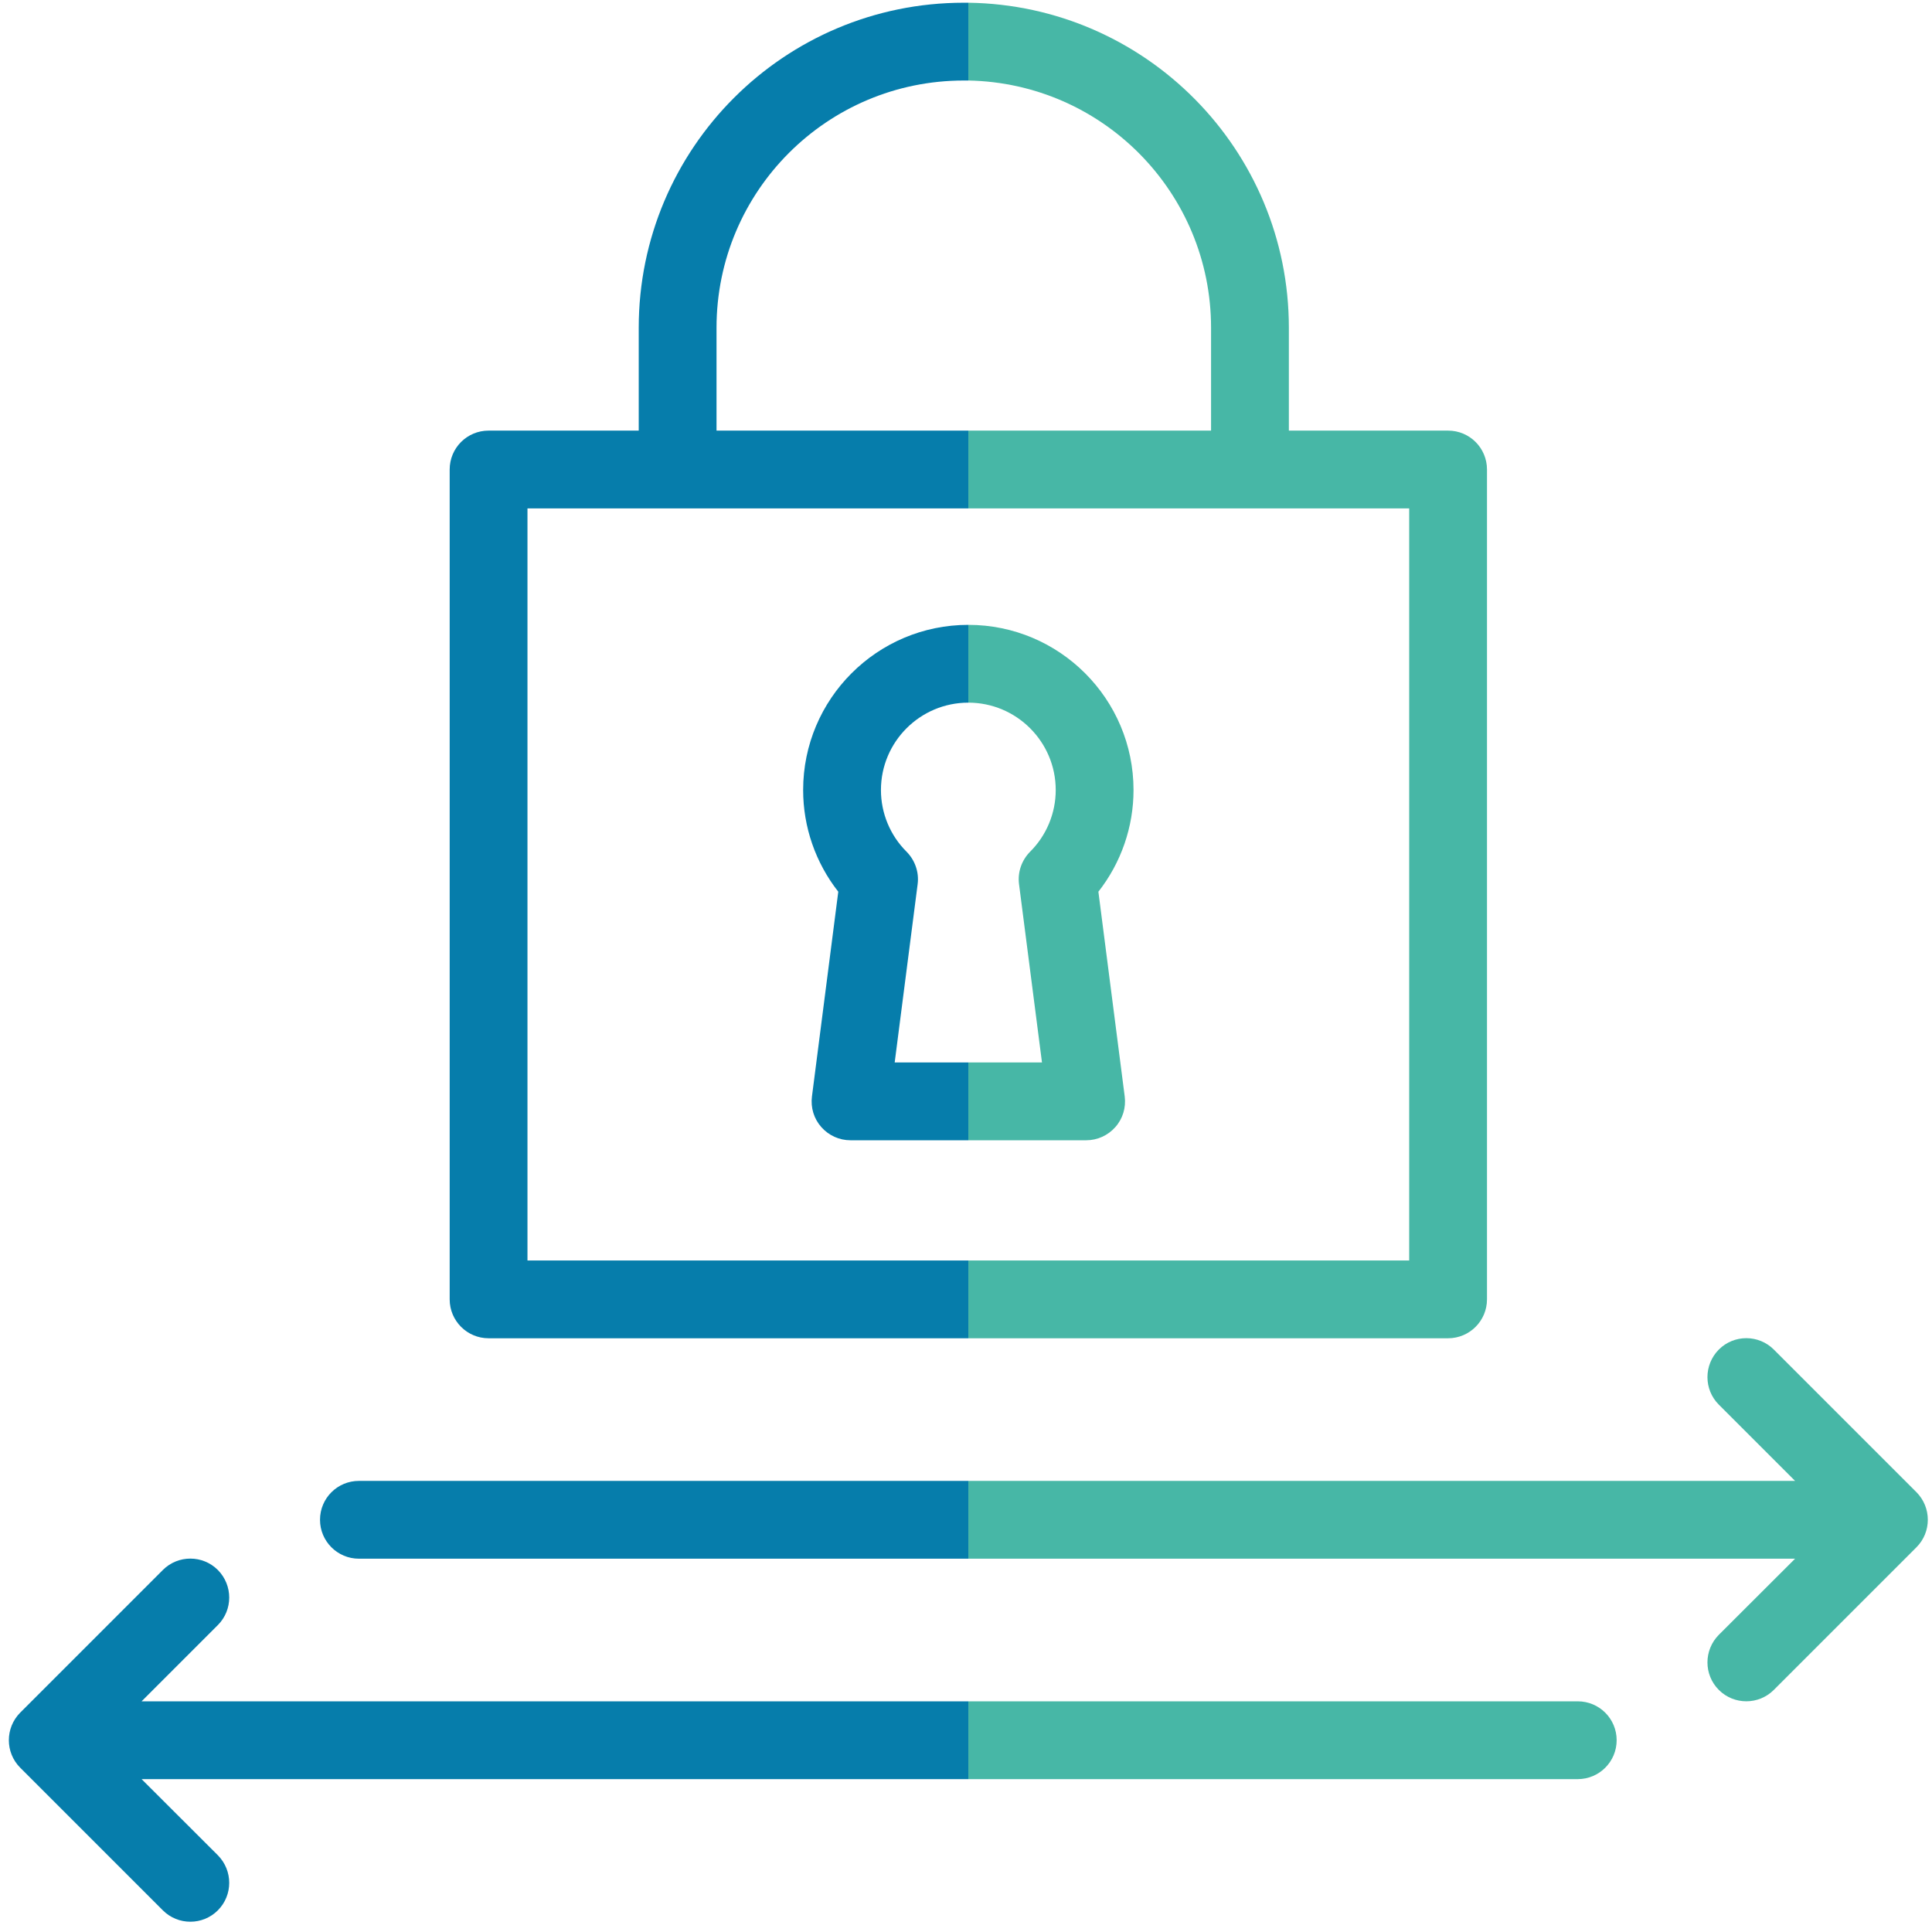
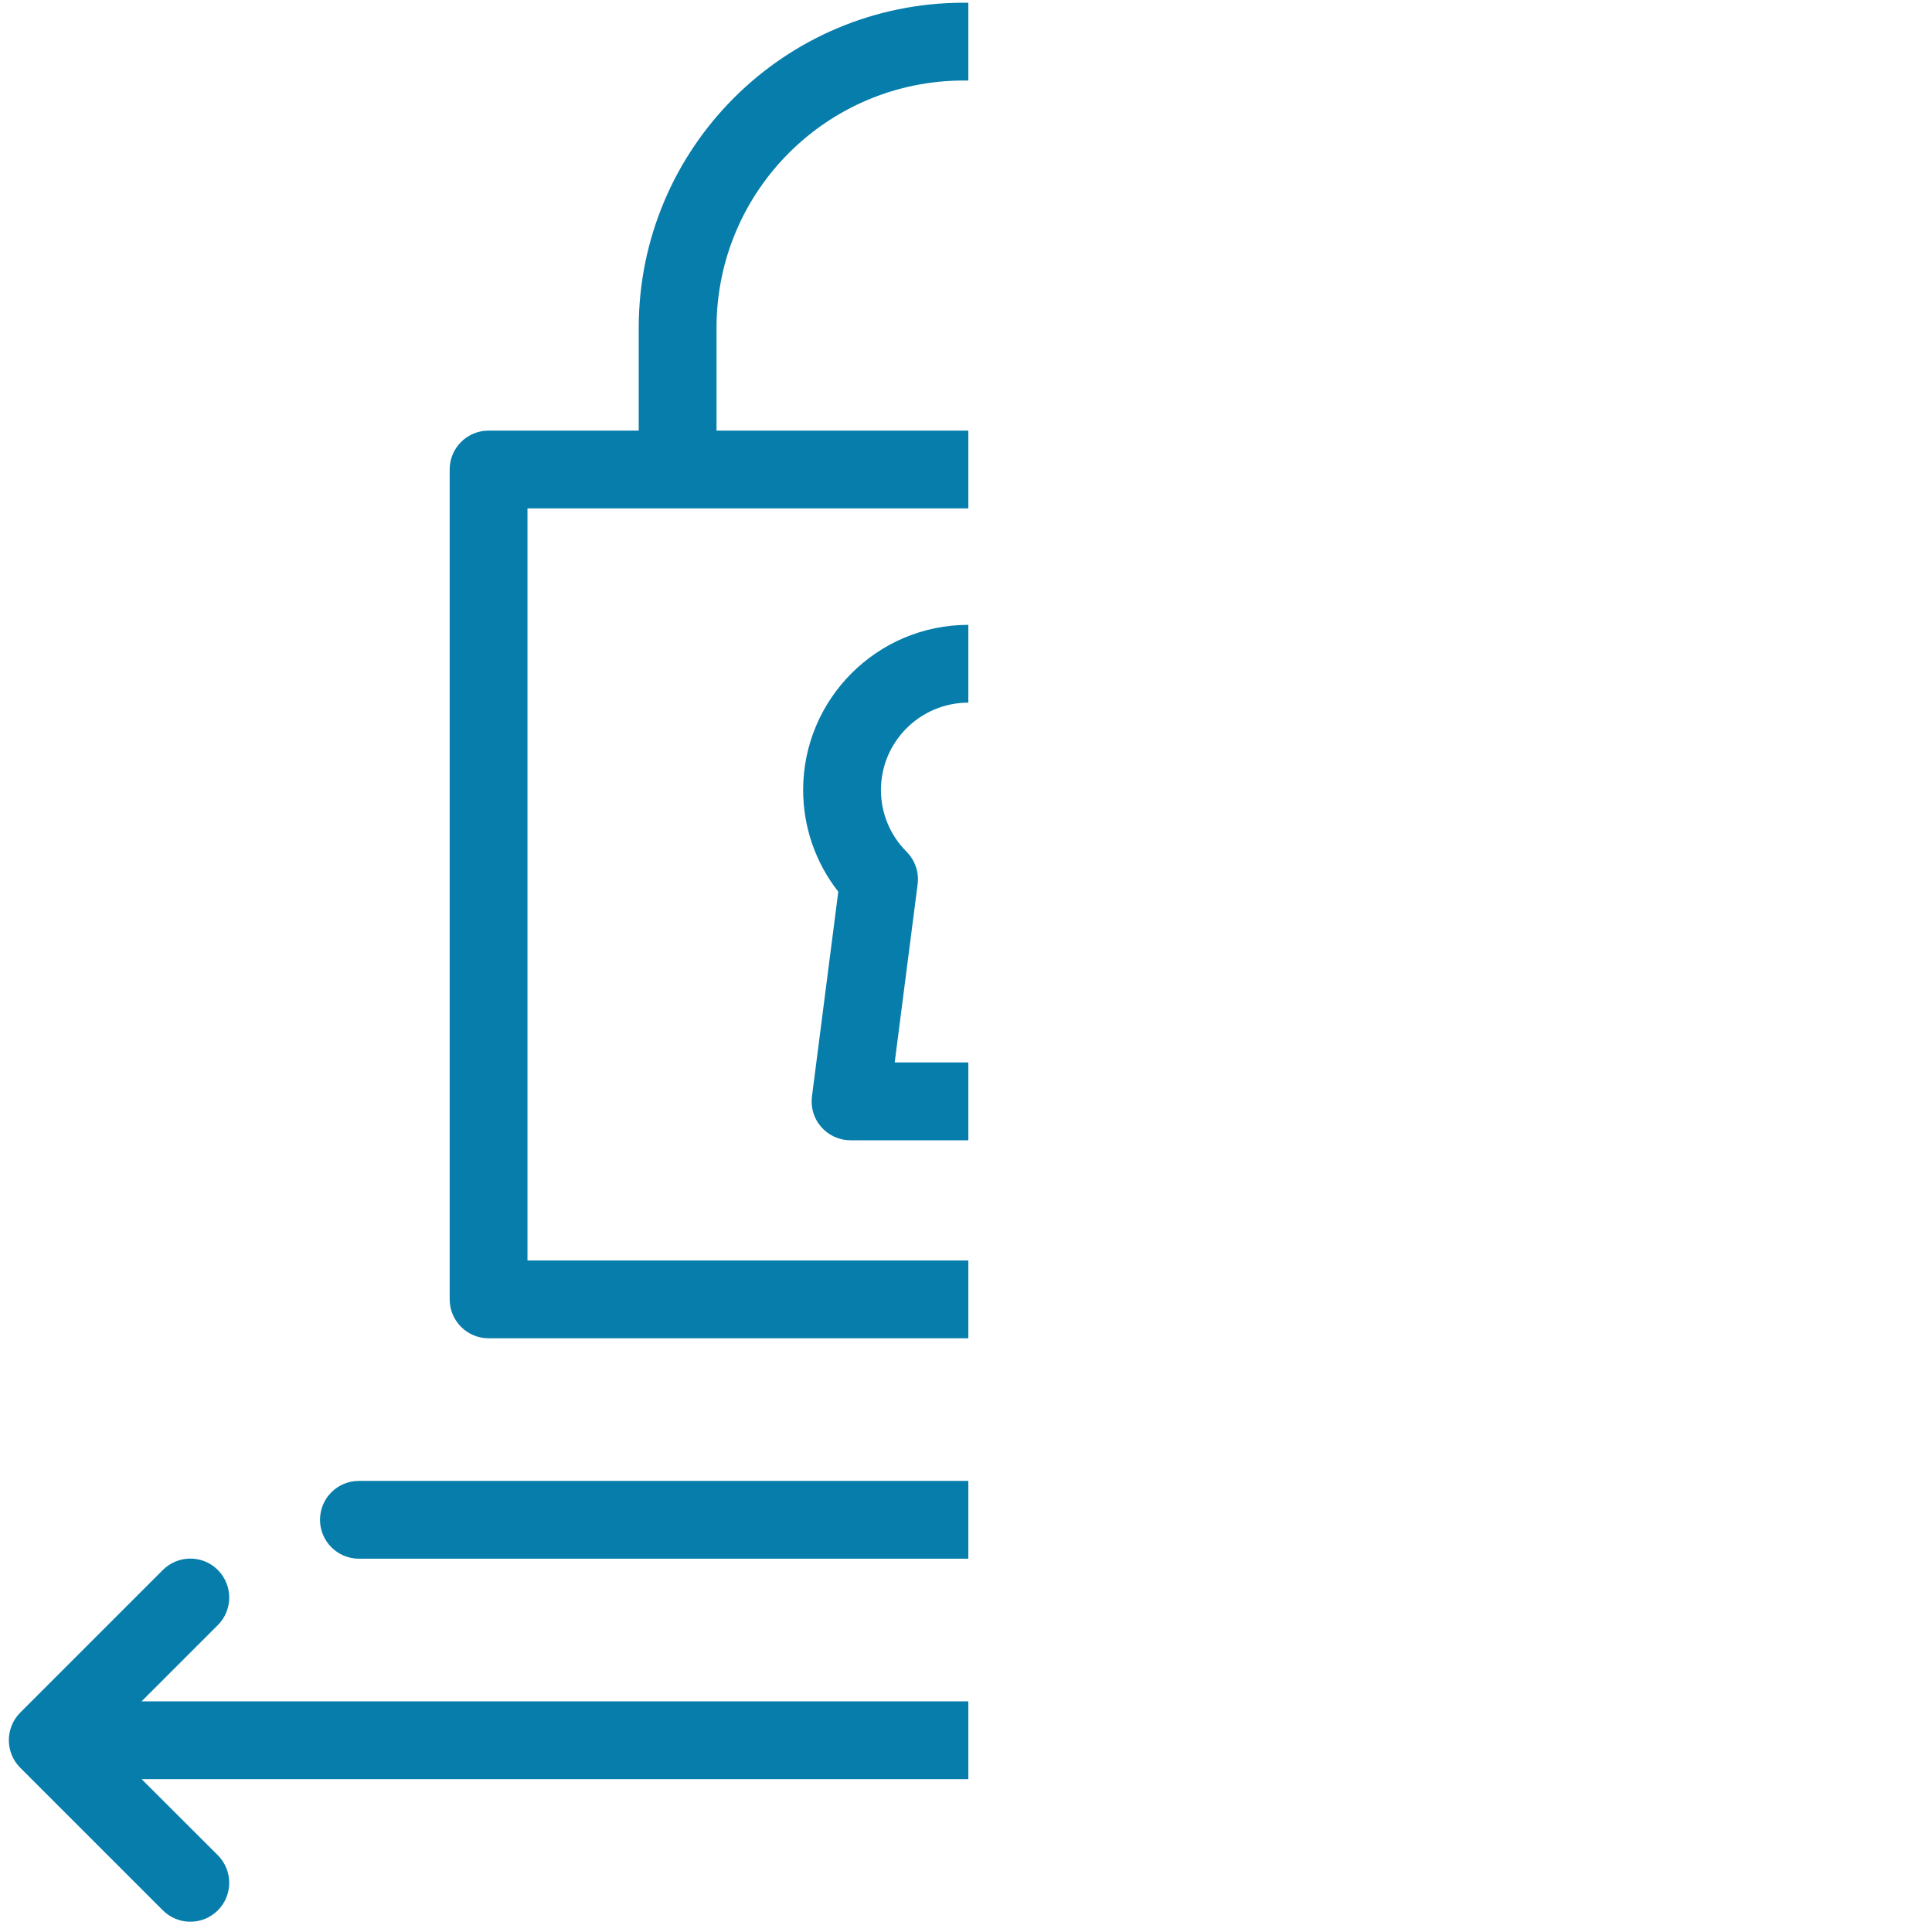
<svg xmlns="http://www.w3.org/2000/svg" width="149" height="149" viewBox="0 0 149 149" fill="none">
-   <path fill-rule="evenodd" clip-rule="evenodd" d="M74.68 48.19C81.71 48.19 87.42 53.9 87.42 60.93C87.42 63.78 86.46 66.54 84.71 68.77L86.74 84.56C86.85 85.42 86.59 86.28 86.02 86.92C85.45 87.57 84.63 87.94 83.77 87.94H74.68V81.94H80.36L78.59 68.19C78.47 67.27 78.79 66.35 79.44 65.69C80.71 64.43 81.42 62.71 81.42 60.93C81.42 57.21 78.4 54.19 74.68 54.19V48.19V48.19ZM74.68 0.21C88.36 0.4 99.4 11.55 99.4 25.28V33.21H111.68C113.34 33.21 114.68 34.55 114.68 36.21V100.21C114.68 101.86 113.34 103.21 111.68 103.21H74.68V97.21H108.68V39.21H74.68V33.21H93.4V25.28C93.4 14.86 85.05 6.4 74.68 6.21V0.21ZM74.68 114.21V120.21H138.44L132.56 126.08C131.39 127.26 131.39 129.16 132.56 130.33C133.73 131.5 135.63 131.5 136.8 130.33L147.8 119.33C148.97 118.16 148.97 116.26 147.8 115.08L136.8 104.08C135.63 102.91 133.73 102.91 132.56 104.08C131.39 105.26 131.39 107.16 132.56 108.33L138.44 114.21H74.68ZM74.68 131.21V137.21H121.68C123.34 137.21 124.68 135.86 124.68 134.21C124.68 132.55 123.34 131.21 121.68 131.21H74.68Z" fill="#47B7A6" />
  <path fill-rule="evenodd" clip-rule="evenodd" d="M74.68 48.19V54.19C70.96 54.19 67.94 57.21 67.94 60.93C67.94 62.71 68.65 64.43 69.92 65.69C70.57 66.35 70.89 67.27 70.77 68.19L69 81.94H74.68V87.94H65.59C64.73 87.94 63.91 87.57 63.34 86.92C62.77 86.28 62.51 85.42 62.62 84.56L64.65 68.77C62.9 66.54 61.94 63.78 61.94 60.93C61.94 53.9 67.65 48.19 74.68 48.19ZM74.68 103.21H37.68C36.02 103.21 34.68 101.86 34.68 100.21V36.21C34.68 34.55 36.02 33.21 37.68 33.21H49.26V25.28C49.26 11.43 60.48 0.21 74.33 0.21C74.45 0.21 74.56 0.21 74.68 0.21V6.21C74.56 6.21 74.45 6.21 74.33 6.21C63.8 6.21 55.26 14.74 55.26 25.28V33.21H74.68V39.21H40.68V97.21H74.68V103.21ZM74.68 120.21V114.21H27.68C26.02 114.21 24.68 115.55 24.68 117.21C24.68 118.86 26.02 120.21 27.68 120.21H74.68ZM74.68 137.21V131.21H10.92L16.8 125.33C17.97 124.16 17.97 122.26 16.8 121.08C15.63 119.91 13.73 119.91 12.56 121.08L1.56 132.08C0.39 133.26 0.39 135.16 1.56 136.33L12.56 147.33C13.73 148.5 15.63 148.5 16.8 147.33C17.97 146.16 17.97 144.26 16.8 143.08L10.92 137.21H74.68Z" fill="#067DAB" />
</svg>